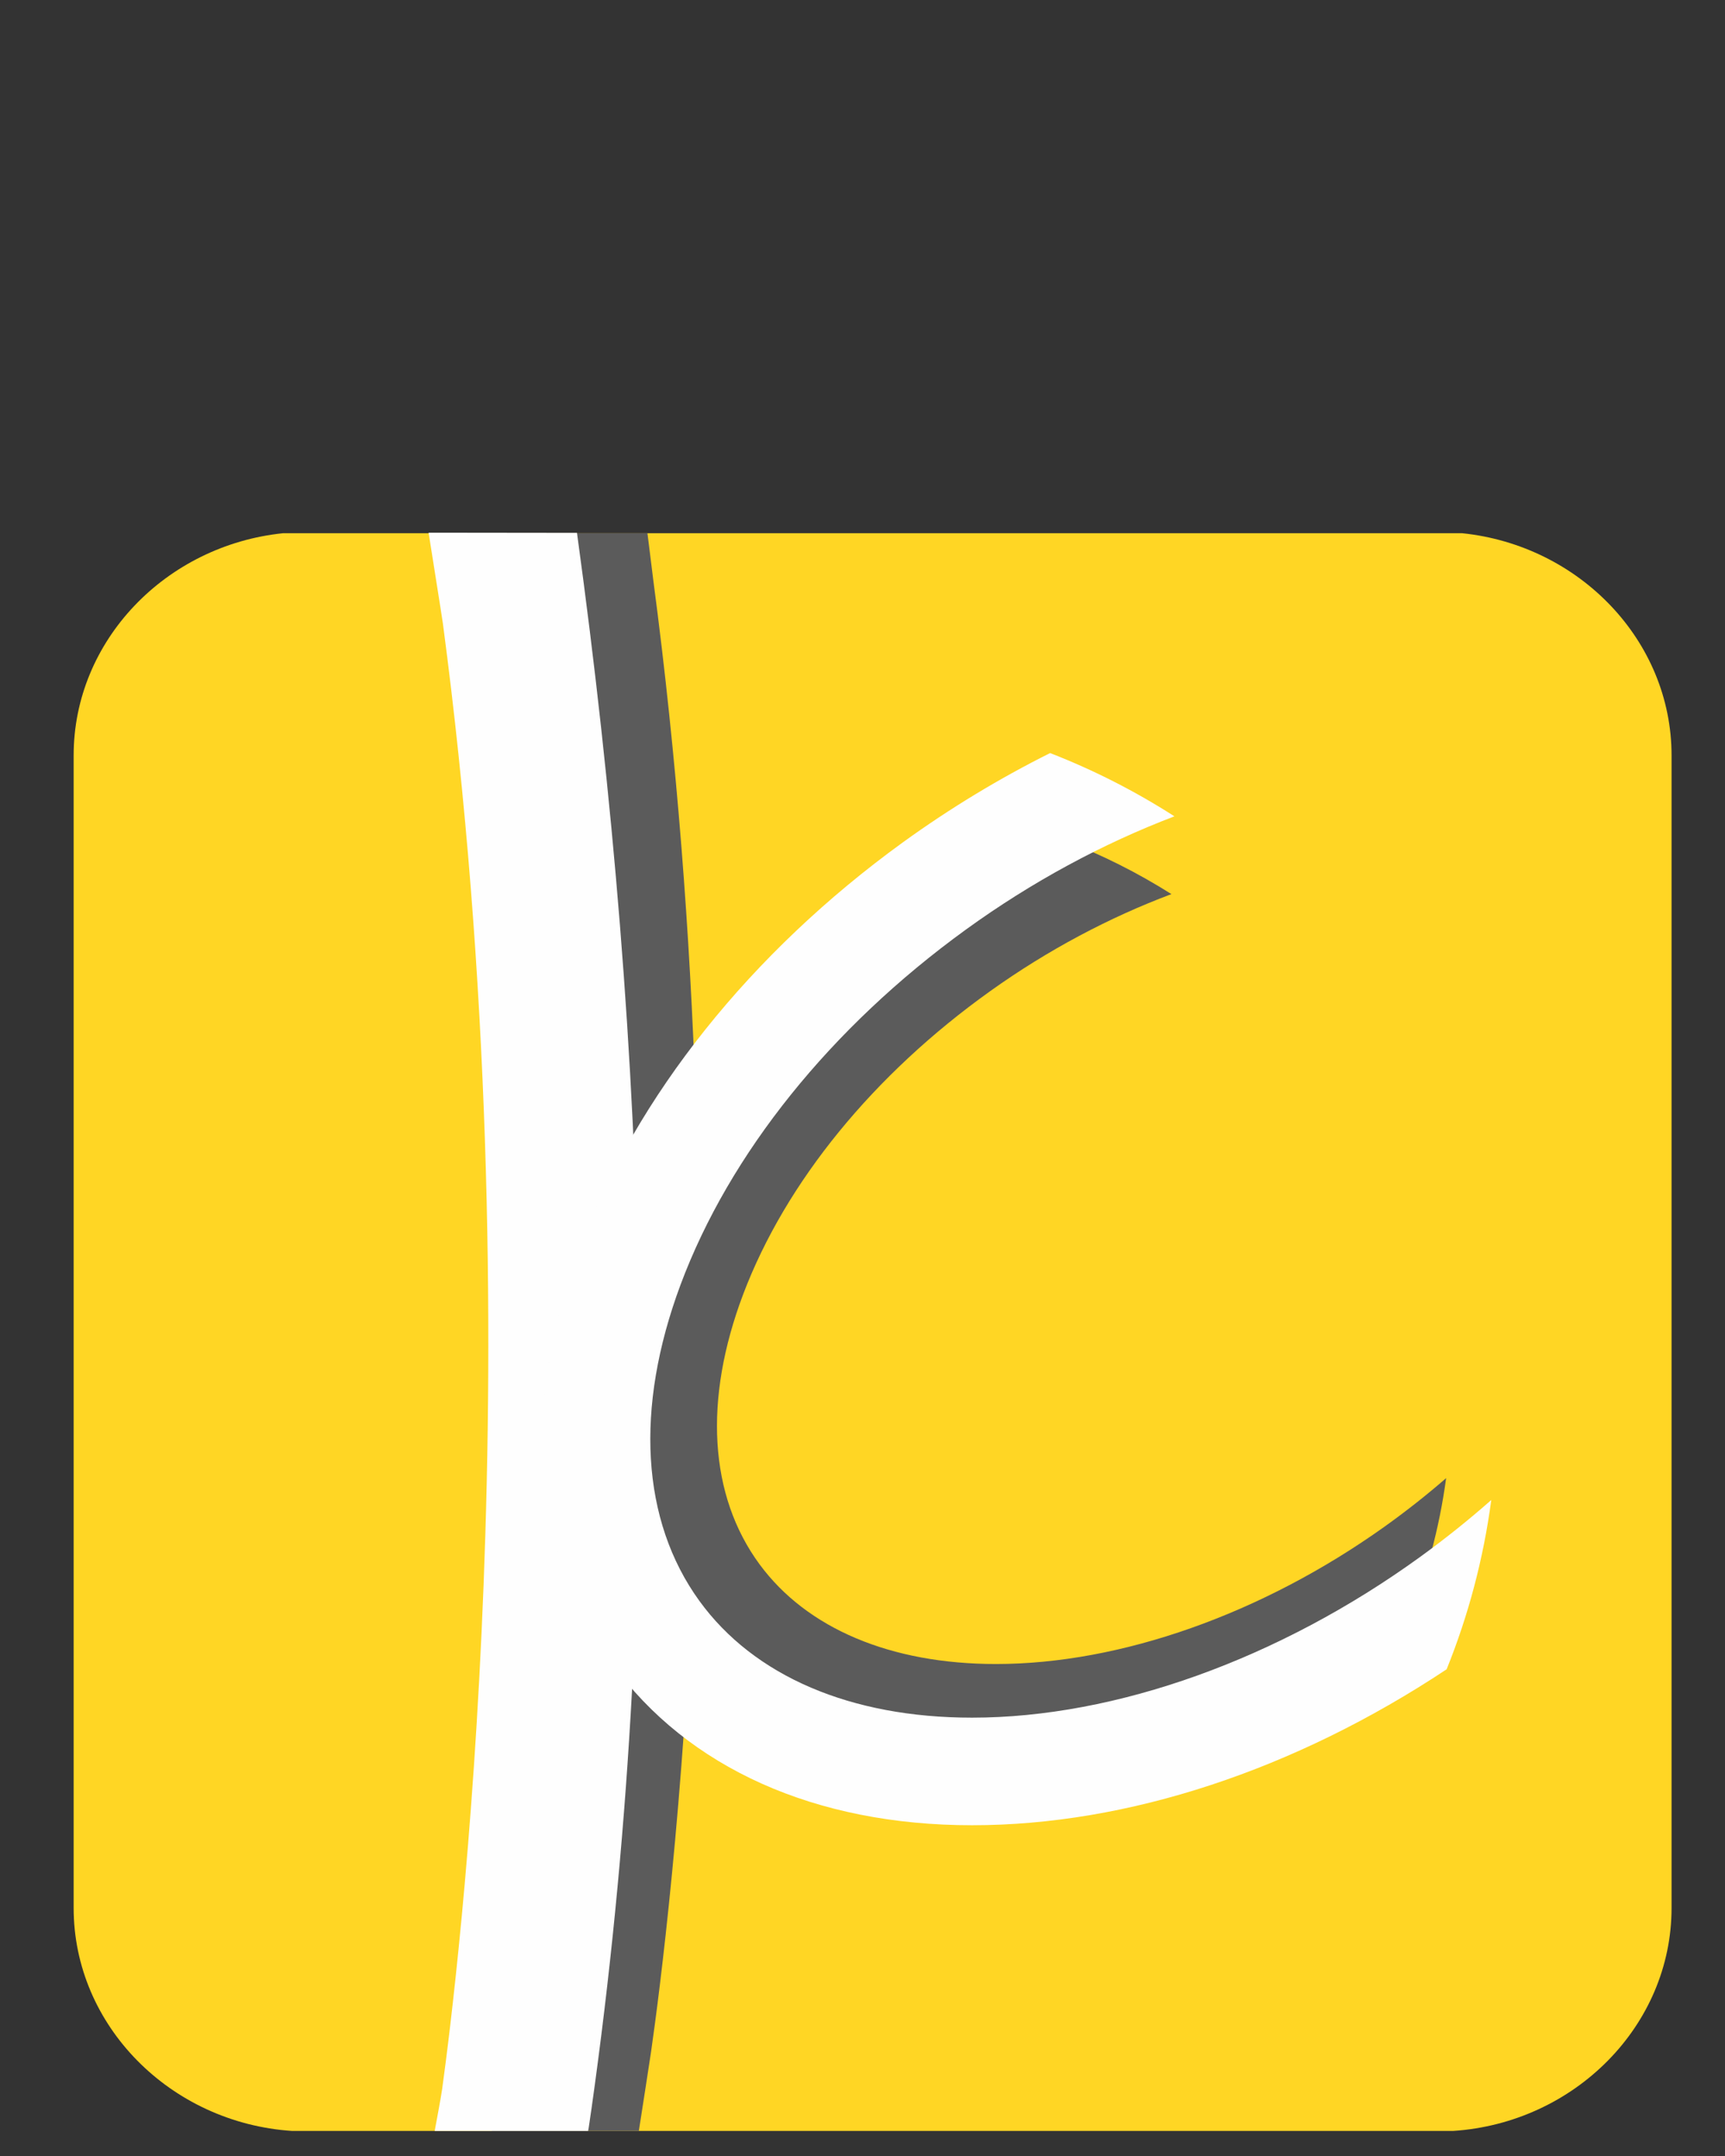
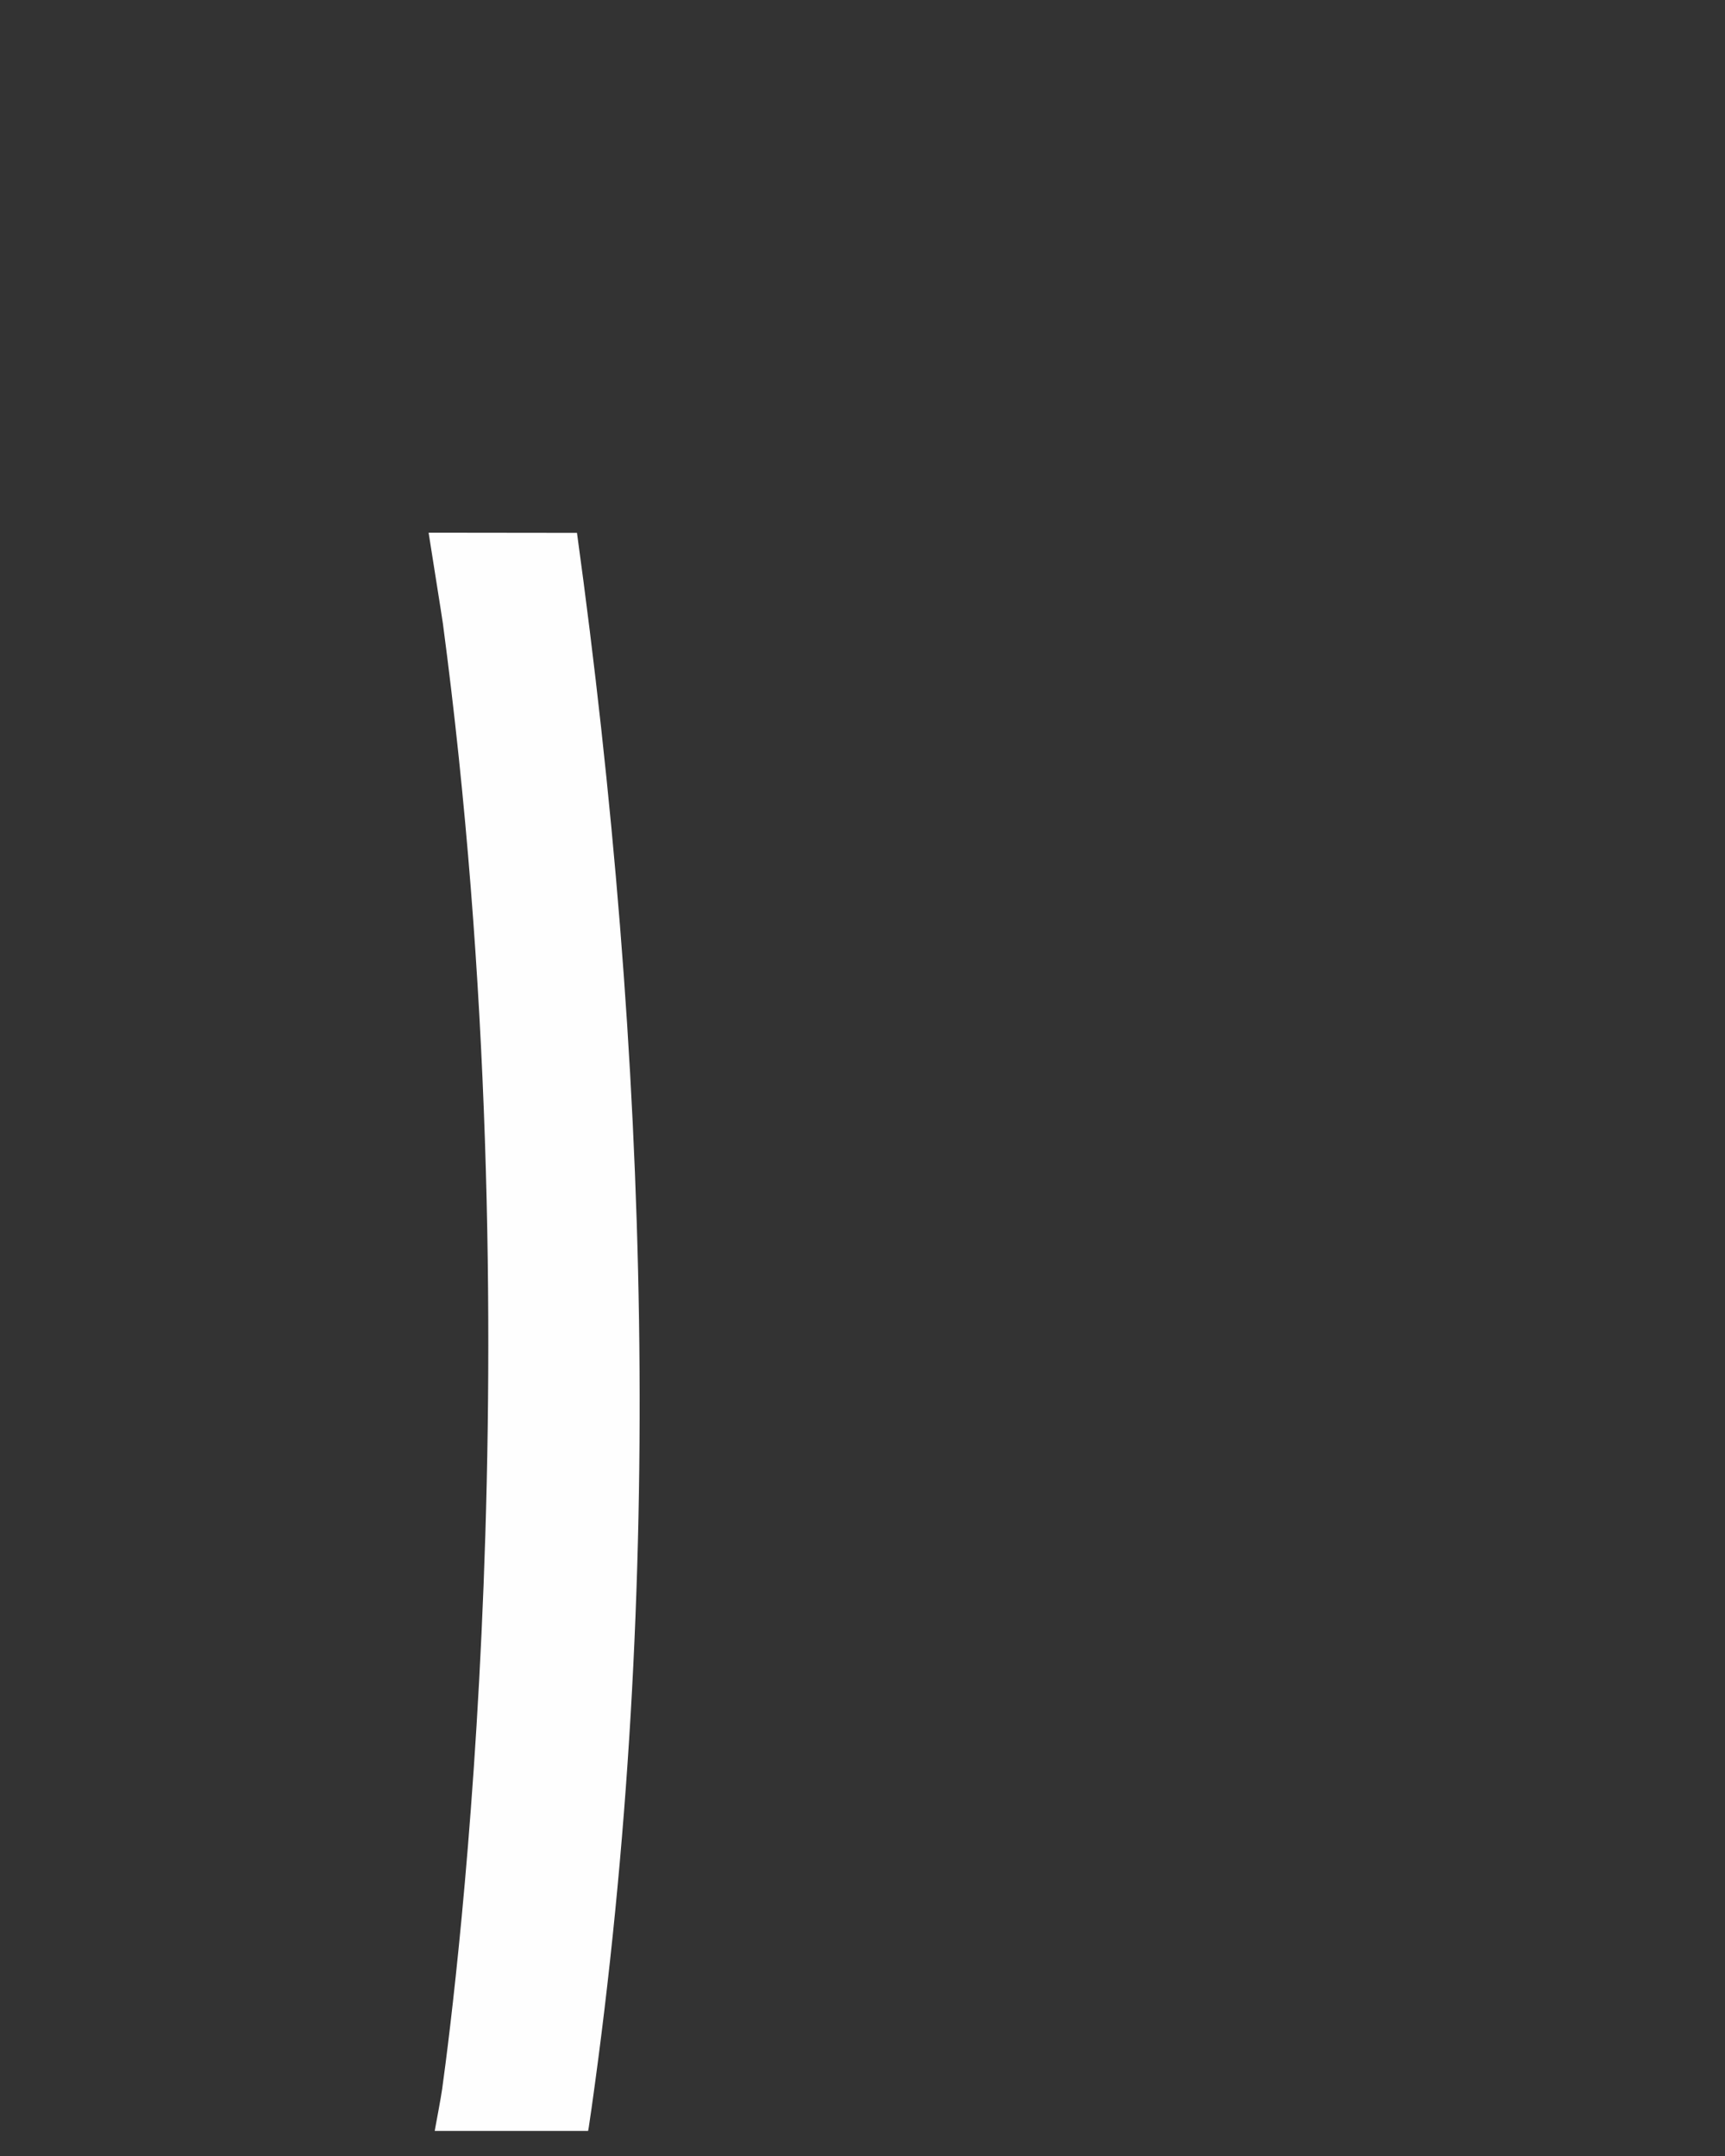
<svg xmlns="http://www.w3.org/2000/svg" xml:space="preserve" width="80mm" height="100mm" version="1.1" style="shape-rendering:geometricPrecision; text-rendering:geometricPrecision; image-rendering:optimizeQuality; fill-rule:evenodd; clip-rule:evenodd" viewBox="0 0 8000 10000">
  <rect x="0" y="0" width="8000" height="10000" fill="#333333" stroke="none" />
  <defs>
    <style type="text/css">
   
    .fil0 {fill:#FFD624}
    .fil2 {fill:#FEFEFE;fill-rule:nonzero}
    .fil1 {fill:#5B5B5B;fill-rule:nonzero}
   
  </style>
  </defs>
  <g id="Ebene_x0020_1">
    <g id="_2633876389536">
-       <path class="fil0" d="M6780.45 2473.12c544.31,56 971.74,498.25 971.74,1031.08l0 5345.03c0,546.39 -449.47,997.54 -1013.53,1034.59l-5383.63 0c-564.06,-37.05 -1013.54,-488.2 -1013.54,-1034.59l0 -5345.03c0,-532.83 427.43,-975.08 971.74,-1031.08l5467.22 0z" />
-       <path class="fil1" d="M2281.29 9883.83c3.55,-35.09 39.87,-416.77 45.46,-456.74 67.25,-479.1 444.02,-3430.89 3.45,-6700.07 -4.37,-32.49 -31.46,-209.9 -38.24,-253.89l710.69 0c7.38,55.15 20.59,168.48 27.53,221.03 443.04,3348.92 67,6279.82 -10.56,6821.12 -5.82,40.87 -44.23,287.24 -53.22,344.98 -0.64,4.13 -3.41,21.52 -3.72,23.57l-681.39 0z" />
-       <path class="fil1" d="M6527.25 7526.45c86.83,-211.84 147.81,-436.51 179.5,-670.62 -90.31,78.47 -185.34,153.46 -285.45,224.95 -567.41,405.02 -1224.26,637.29 -1802.34,637.29 -487.55,0 -876.84,-164.11 -1096.44,-462.56 -234.01,-318.3 -260.84,-763.24 -75.77,-1252.72 196.75,-519.58 604.17,-1019.23 1147,-1406.76 265.8,-189.81 551.36,-341.05 838.92,-448.96 -156.61,-99 -323.83,-183.22 -499.81,-250.62 -202.35,99.49 -401.11,217.56 -593.01,354.37 -611.14,436.37 -1072.22,1005.63 -1298.27,1603.06 -237.63,627.5 -191.19,1214.04 130.67,1651.62 303.19,412.02 817.08,638.78 1446.71,638.78 626.04,0 1297.39,-218.78 1908.29,-617.83z" />
      <path class="fil2" d="M2016.14 9883.83c0.11,-0.61 2.7,-15.55 2.84,-16.34 4.58,-24.63 26.33,-139.89 31.59,-178.08 67.24,-486.05 444.02,-3480.66 3.45,-6797.25 -4.14,-31.26 -54.03,-341.63 -66.27,-421.44l688.11 0.8c333.27,2425.27 411.48,4874.63 67.58,7307.35 -5.68,40.39 -10.69,73.49 -12.94,88.21 -0.14,0.91 -2.91,15.98 -3.03,16.75l-711.33 0z" />
-       <path class="fil2" d="M6709.01 7742.56c100.14,-248 170.48,-511.02 207.02,-785.1 -104.16,91.86 -213.76,179.66 -329.21,263.36 -654.42,474.15 -1411.99,746.07 -2078.71,746.07 -562.31,0 -1011.29,-192.13 -1264.57,-541.53 -269.88,-372.63 -300.83,-893.52 -87.39,-1466.56 226.93,-608.28 696.82,-1193.21 1322.89,-1646.9 306.56,-222.21 635.9,-399.27 967.55,-525.6 -180.63,-115.9 -373.48,-214.5 -576.45,-293.41 -233.38,116.47 -462.62,254.71 -683.94,414.87 -704.85,510.86 -1236.63,1177.3 -1497.34,1876.71 -274.07,734.62 -220.5,1421.28 150.7,1933.56 349.69,482.36 942.38,747.82 1668.55,747.82 722.03,0 1496.33,-256.12 2200.9,-723.29z" />
    </g>
  </g>
</svg>